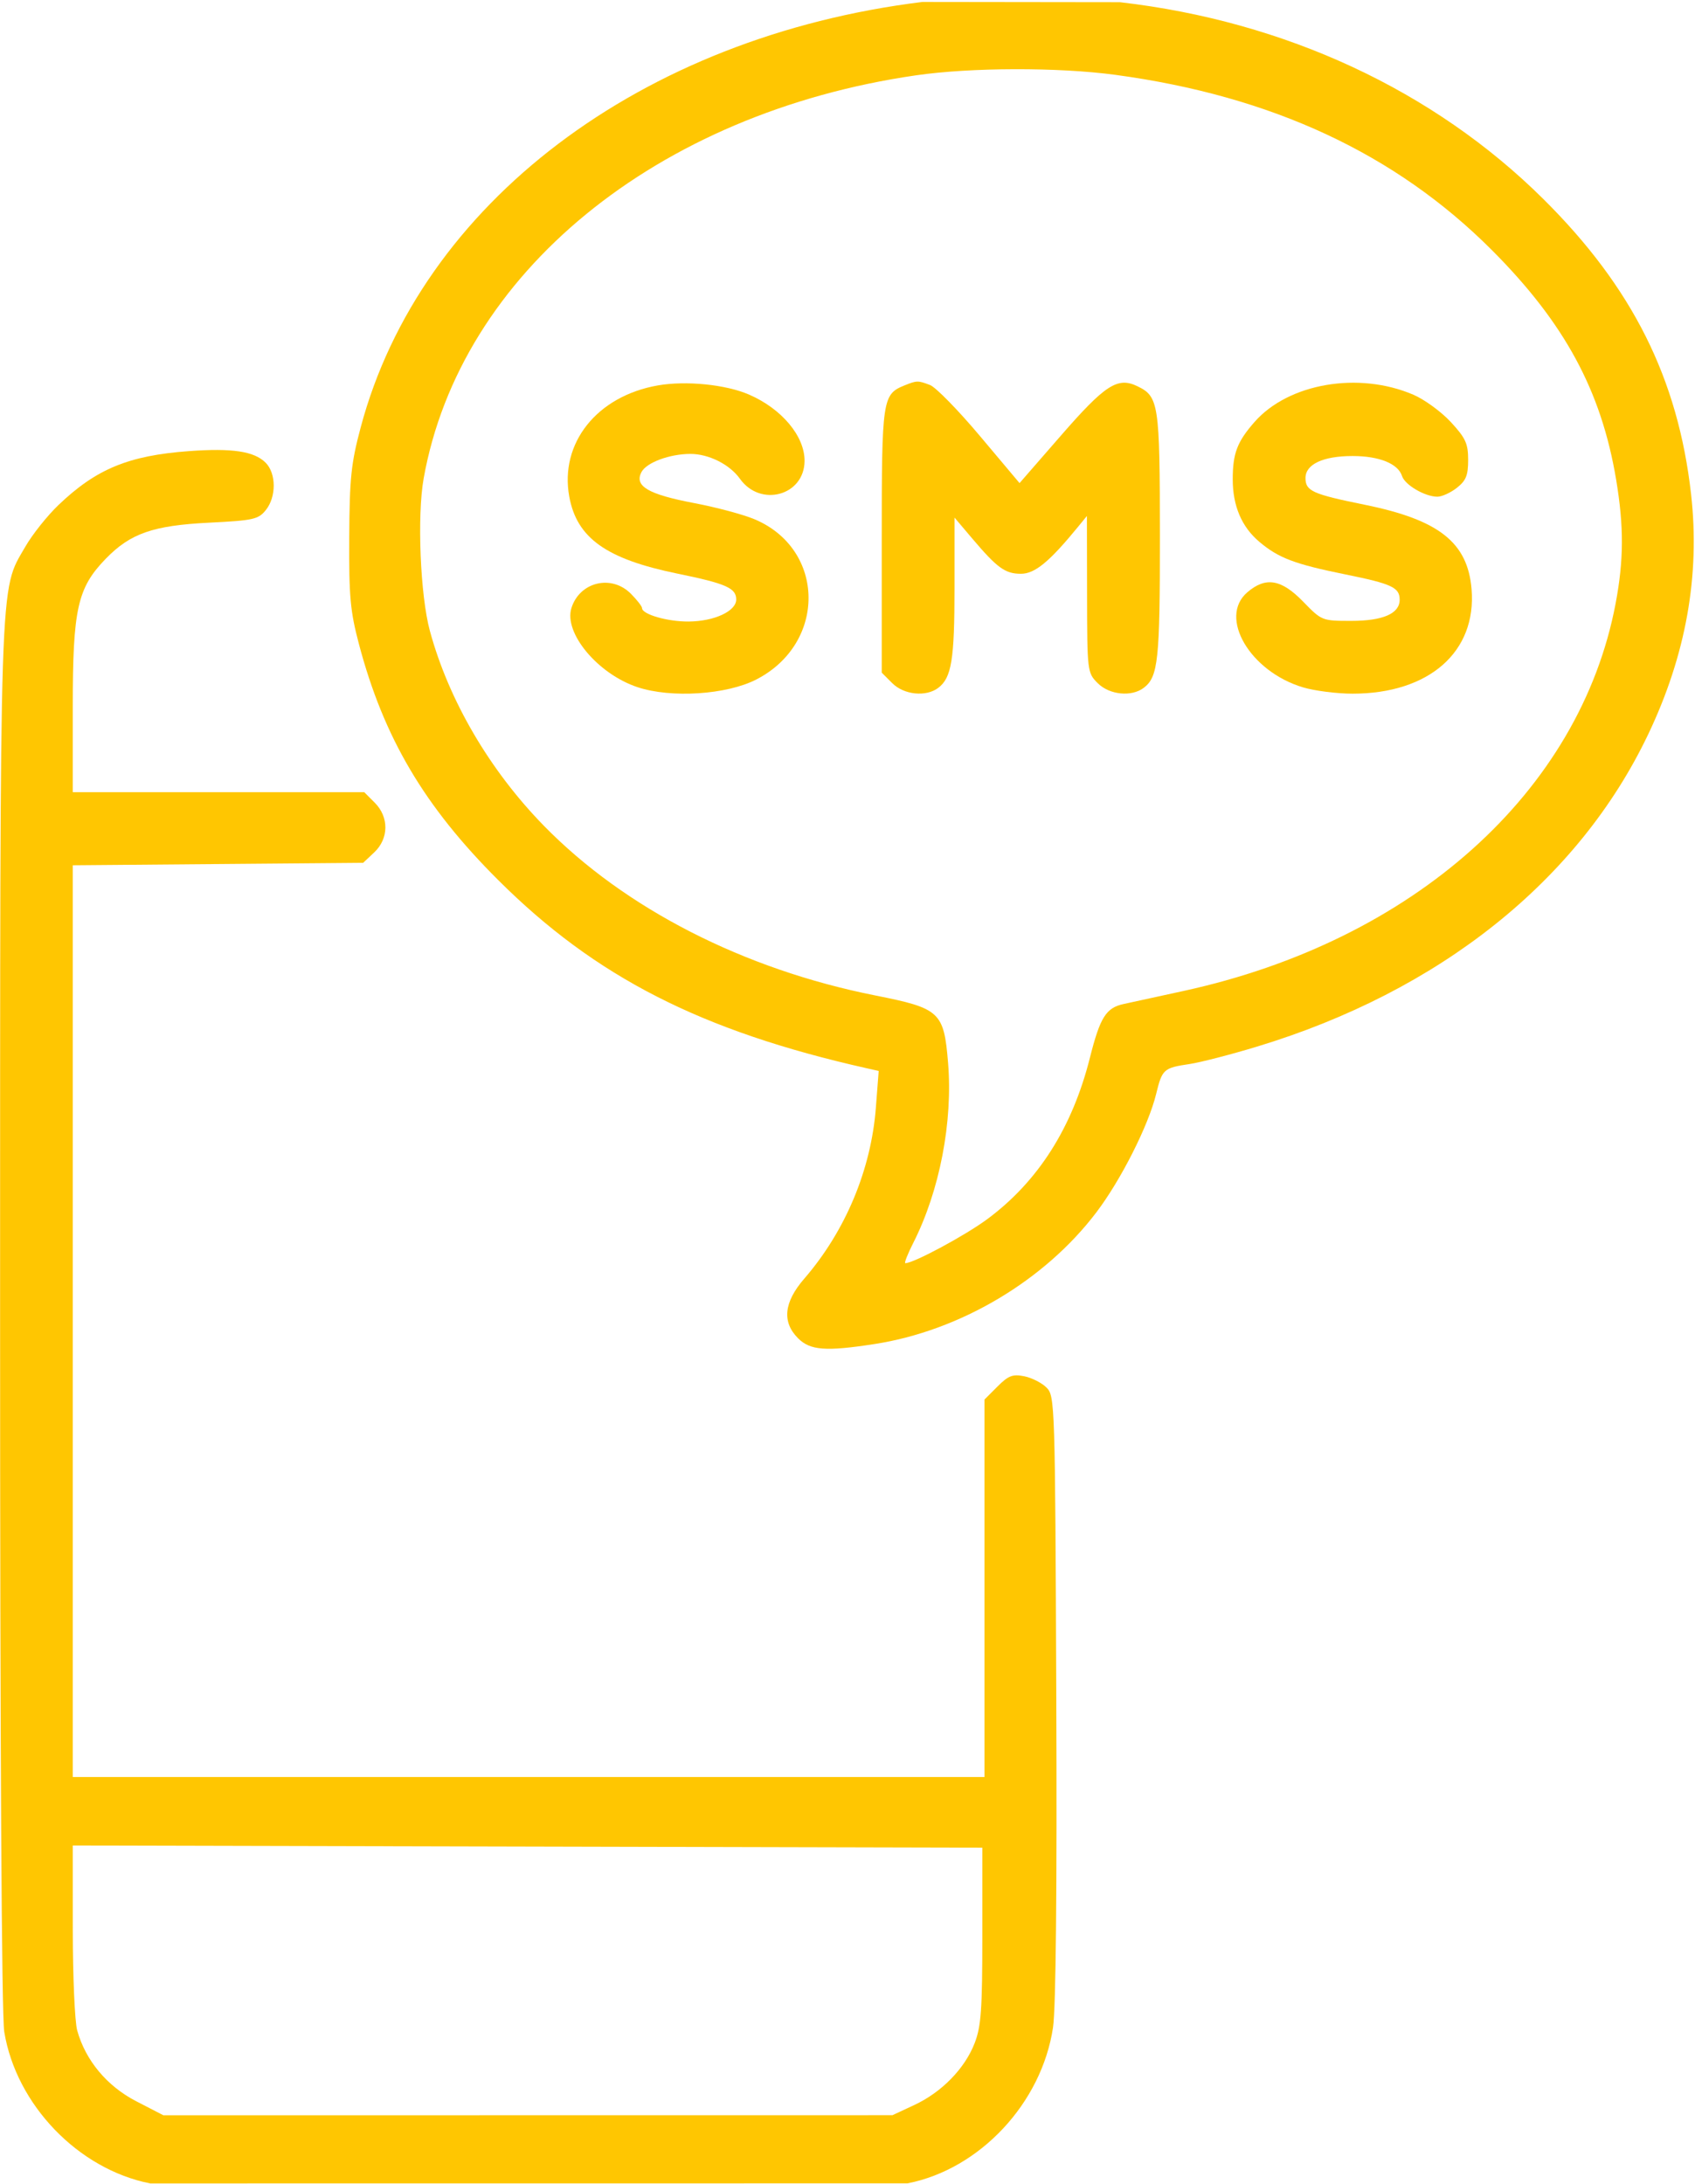
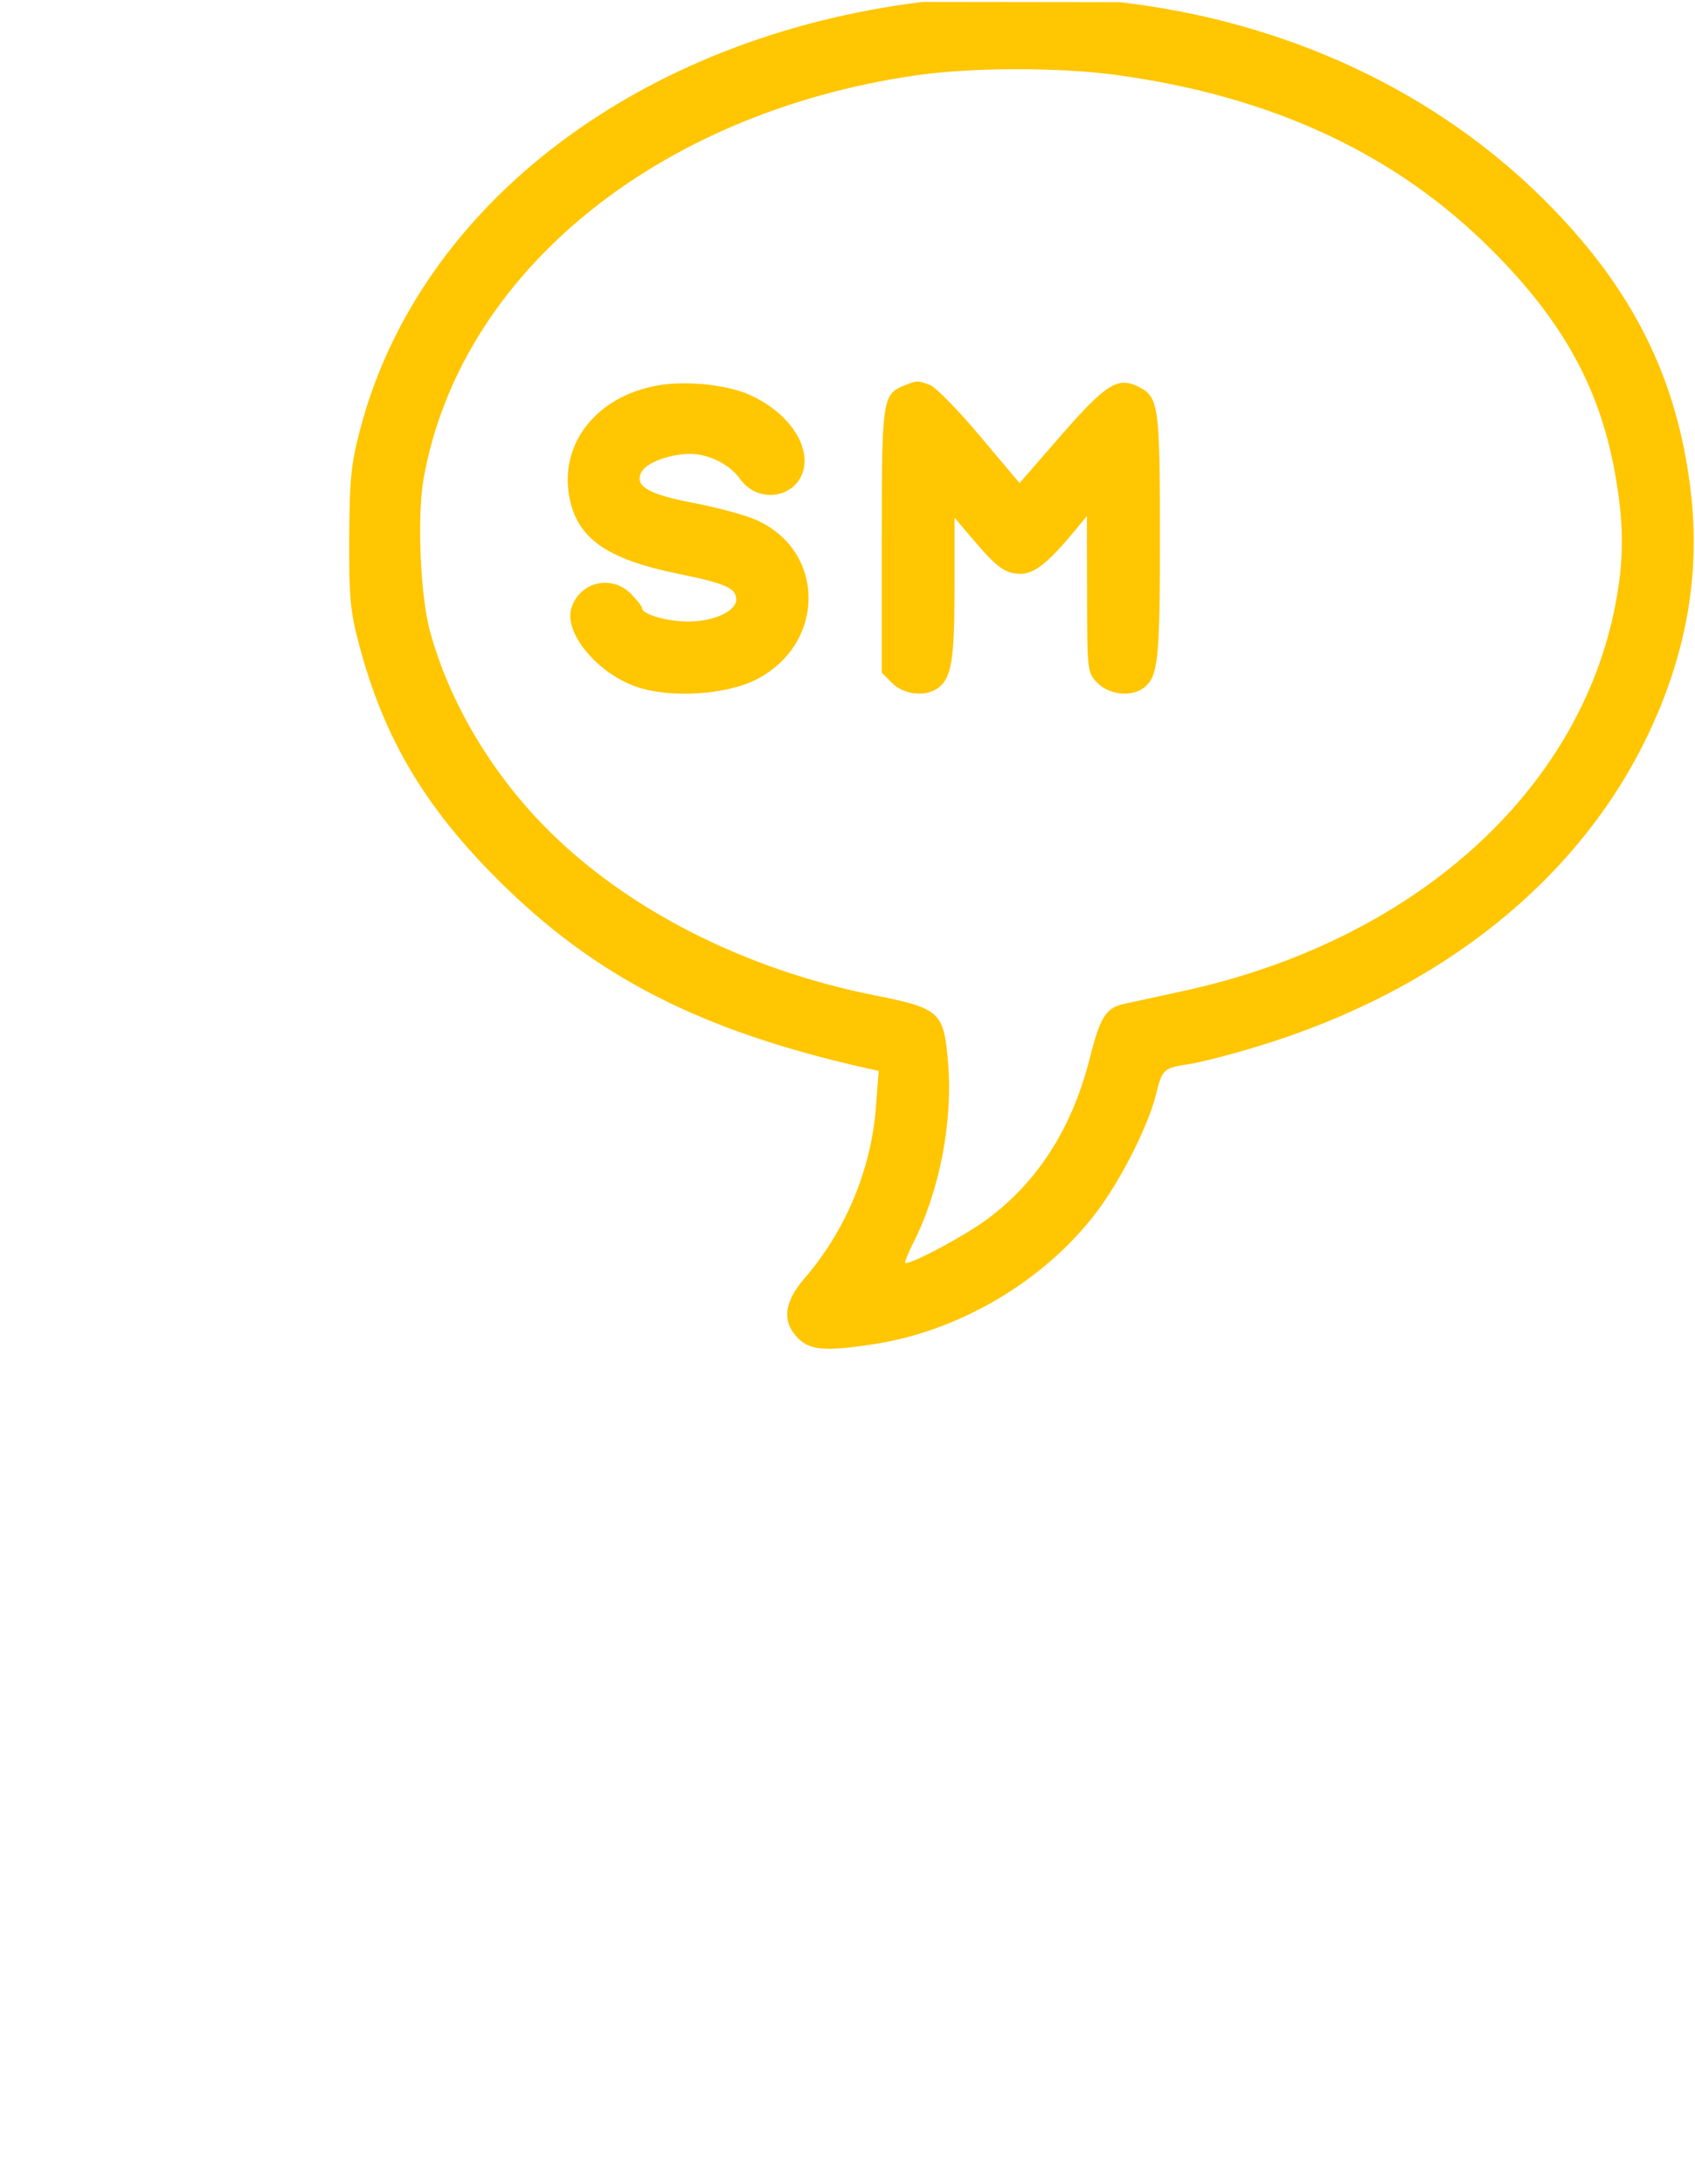
<svg xmlns="http://www.w3.org/2000/svg" width="396" height="510" viewBox="0 0 396 510" fill="none">
-   <path fill-rule="evenodd" clip-rule="evenodd" d="M35.108 509.918C18.299 506.617 3.781 491.544 0.993 474.5C0.38 470.751 0.016 408.109 0.023 307.5C0.036 131.218 -0.196 138.307 5.903 127.692C7.543 124.836 11.049 120.434 13.693 117.91C22.483 109.517 30.046 106.395 44.101 105.357C54.234 104.609 59.383 105.383 62.056 108.056C64.564 110.564 64.581 116.06 62.09 119.139C60.345 121.296 59.197 121.549 48.84 122.068C35.736 122.724 30.46 124.566 24.704 130.493C18.096 137.297 17 142.21 17 165.038V185H51.045H85.091L87.545 187.455C90.913 190.822 90.859 195.844 87.421 199.076L84.841 201.5L50.921 201.788L17 202.076V308.538V415H123.5H230V370.923V326.846L233.04 323.806C235.596 321.251 236.591 320.868 239.287 321.407C241.05 321.76 243.395 322.95 244.497 324.052C246.458 326.012 246.506 327.539 246.779 396.277C246.959 441.454 246.685 468.997 246.013 473.5C243.381 491.129 228.929 506.596 212 509.902L35.108 509.918ZM18.033 474.177C17.471 472.155 17.009 461.61 17.006 450.745L17 430.991L123.25 431.245L229.5 431.5V452C229.5 469.303 229.221 473.223 227.71 477.138C225.414 483.087 220.016 488.618 213.581 491.614L208.5 493.98L123.337 493.99L38.175 494L31.837 490.729C24.982 487.19 19.982 481.195 18.033 474.177Z" fill="#FFC601" />
  <path fill-rule="evenodd" clip-rule="evenodd" d="M261.646 0.515C300.246 4.951 334.975 21.092 360.589 46.5C381.386 67.129 392.048 88.439 395.087 115.45C397.217 134.378 393.887 152.992 385.061 171.5C368.784 205.635 336.362 231.495 293.61 244.443C287.5 246.294 280.437 248.116 277.915 248.493C271.838 249.4 271.524 249.683 270.104 255.5C268.315 262.832 261.89 275.552 256.156 283.112C244.055 299.069 224.302 310.794 204.308 313.887C192.931 315.648 189.282 315.373 186.455 312.545C182.652 308.743 183.125 304.133 187.881 298.637C197.514 287.508 203.512 273.193 204.628 258.673L205.287 250.11L202.393 249.458C163.765 240.76 139.11 228.169 116.412 205.55C99.106 188.304 89.627 172.246 83.849 150.386C81.825 142.728 81.512 139.289 81.59 125.5C81.668 111.626 82.024 108.21 84.271 99.794C98.22 47.55 149.727 8.56 215.5 0.456L261.646 0.515ZM98.982 111.714C107.531 63.877 153.356 26.377 214 17.591C226.838 15.731 247.27 15.682 260.564 17.478C297.117 22.417 326.048 35.879 348.56 58.425C365.528 75.418 374.107 91.26 377.572 112C379.407 122.982 379.372 130.817 377.443 140.989C369.11 184.913 330.255 219.725 276.5 231.428C269.9 232.865 263.6 234.237 262.5 234.477C258.392 235.373 257.017 237.572 254.619 247.078C250.51 263.365 242.552 275.88 230.712 284.674C225.546 288.511 213.476 295 211.505 295C211.209 295 212.054 292.853 213.384 290.228C219.529 278.103 222.634 262.013 221.495 248.196C220.516 236.301 219.633 235.487 204.453 232.47C173.702 226.36 145.964 212.162 127.089 192.87C114.408 179.909 104.857 163.599 100.436 147.354C98.181 139.07 97.421 120.445 98.982 111.714Z" fill="#FFC601" />
  <path d="M175 92.152C182.682 95.49 188.034 101.907 187.968 107.7C187.877 115.756 177.655 118.537 172.865 111.81C170.478 108.458 165.568 105.997 161.282 106.006C156.451 106.015 151.066 108.009 149.879 110.227C148.121 113.512 151.403 115.449 162.194 117.494C167.312 118.465 173.641 120.157 176.257 121.256C192.913 128.247 193.166 150.235 176.688 158.692C169.745 162.255 156.796 163.089 148.939 160.48C139.655 157.396 131.656 147.809 133.506 141.982C135.44 135.889 142.831 134.104 147.364 138.636C148.814 140.086 150 141.607 150 142.015C150 143.472 155.963 145.192 160.878 145.154C166.868 145.108 172 142.734 172 140.01C172 137.335 169.619 136.286 158.288 133.967C141.66 130.564 134.767 125.664 132.998 115.989C130.711 103.481 139.456 92.501 153.689 90.01C160.26 88.859 169.58 89.796 175 92.152Z" fill="#FFC601" />
  <path d="M217.284 89.918C218.612 90.423 223.86 95.783 228.947 101.83L238.194 112.823L247.847 101.739C258.19 89.862 261.097 87.978 265.685 90.178C270.728 92.597 270.969 94.188 270.985 125.185C271 154.202 270.588 158.071 267.211 160.637C264.353 162.808 259.193 162.284 256.455 159.545C254.03 157.121 254 156.866 253.967 138.795L253.933 120.5L251.888 123C245.178 131.201 241.776 134 238.521 134C234.829 134 232.98 132.657 227.076 125.689L223 120.878V137.374C223 154.058 222.312 158.28 219.211 160.637C216.353 162.808 211.193 162.284 208.455 159.545L206 157.091V126.268C206 93.082 206.146 92.095 211.357 89.992C214.188 88.849 214.464 88.846 217.284 89.918Z" fill="#FFC601" />
-   <path d="M330.221 92.191C332.824 93.31 336.764 96.191 338.977 98.591C342.418 102.324 343 103.599 343 107.405C343 111.021 342.506 112.243 340.365 113.927C338.916 115.067 336.869 116 335.815 116C332.912 116 328.216 113.255 327.554 111.171C326.638 108.284 322.226 106.5 316 106.5C309.119 106.5 305 108.422 305 111.634C305 114.671 306.606 115.396 318.85 117.882C336.198 121.405 342.896 126.696 343.799 137.59C345.012 152.221 333.875 162 316 162C312.35 162 307.144 161.338 304.432 160.529C292.03 156.829 284.602 144.179 291.399 138.333C295.694 134.639 299.34 135.244 304.448 140.5C308.794 144.972 308.865 145 315.688 145C323.099 145 327 143.298 327 140.066C327 137.197 325.188 136.351 314.32 134.149C302.454 131.744 298.714 130.327 294.213 126.532C290.092 123.057 288 118.144 288 111.943C288 105.892 289.034 103.169 293.088 98.552C301.034 89.503 317.44 86.692 330.221 92.191Z" fill="#FFC601" />
</svg>